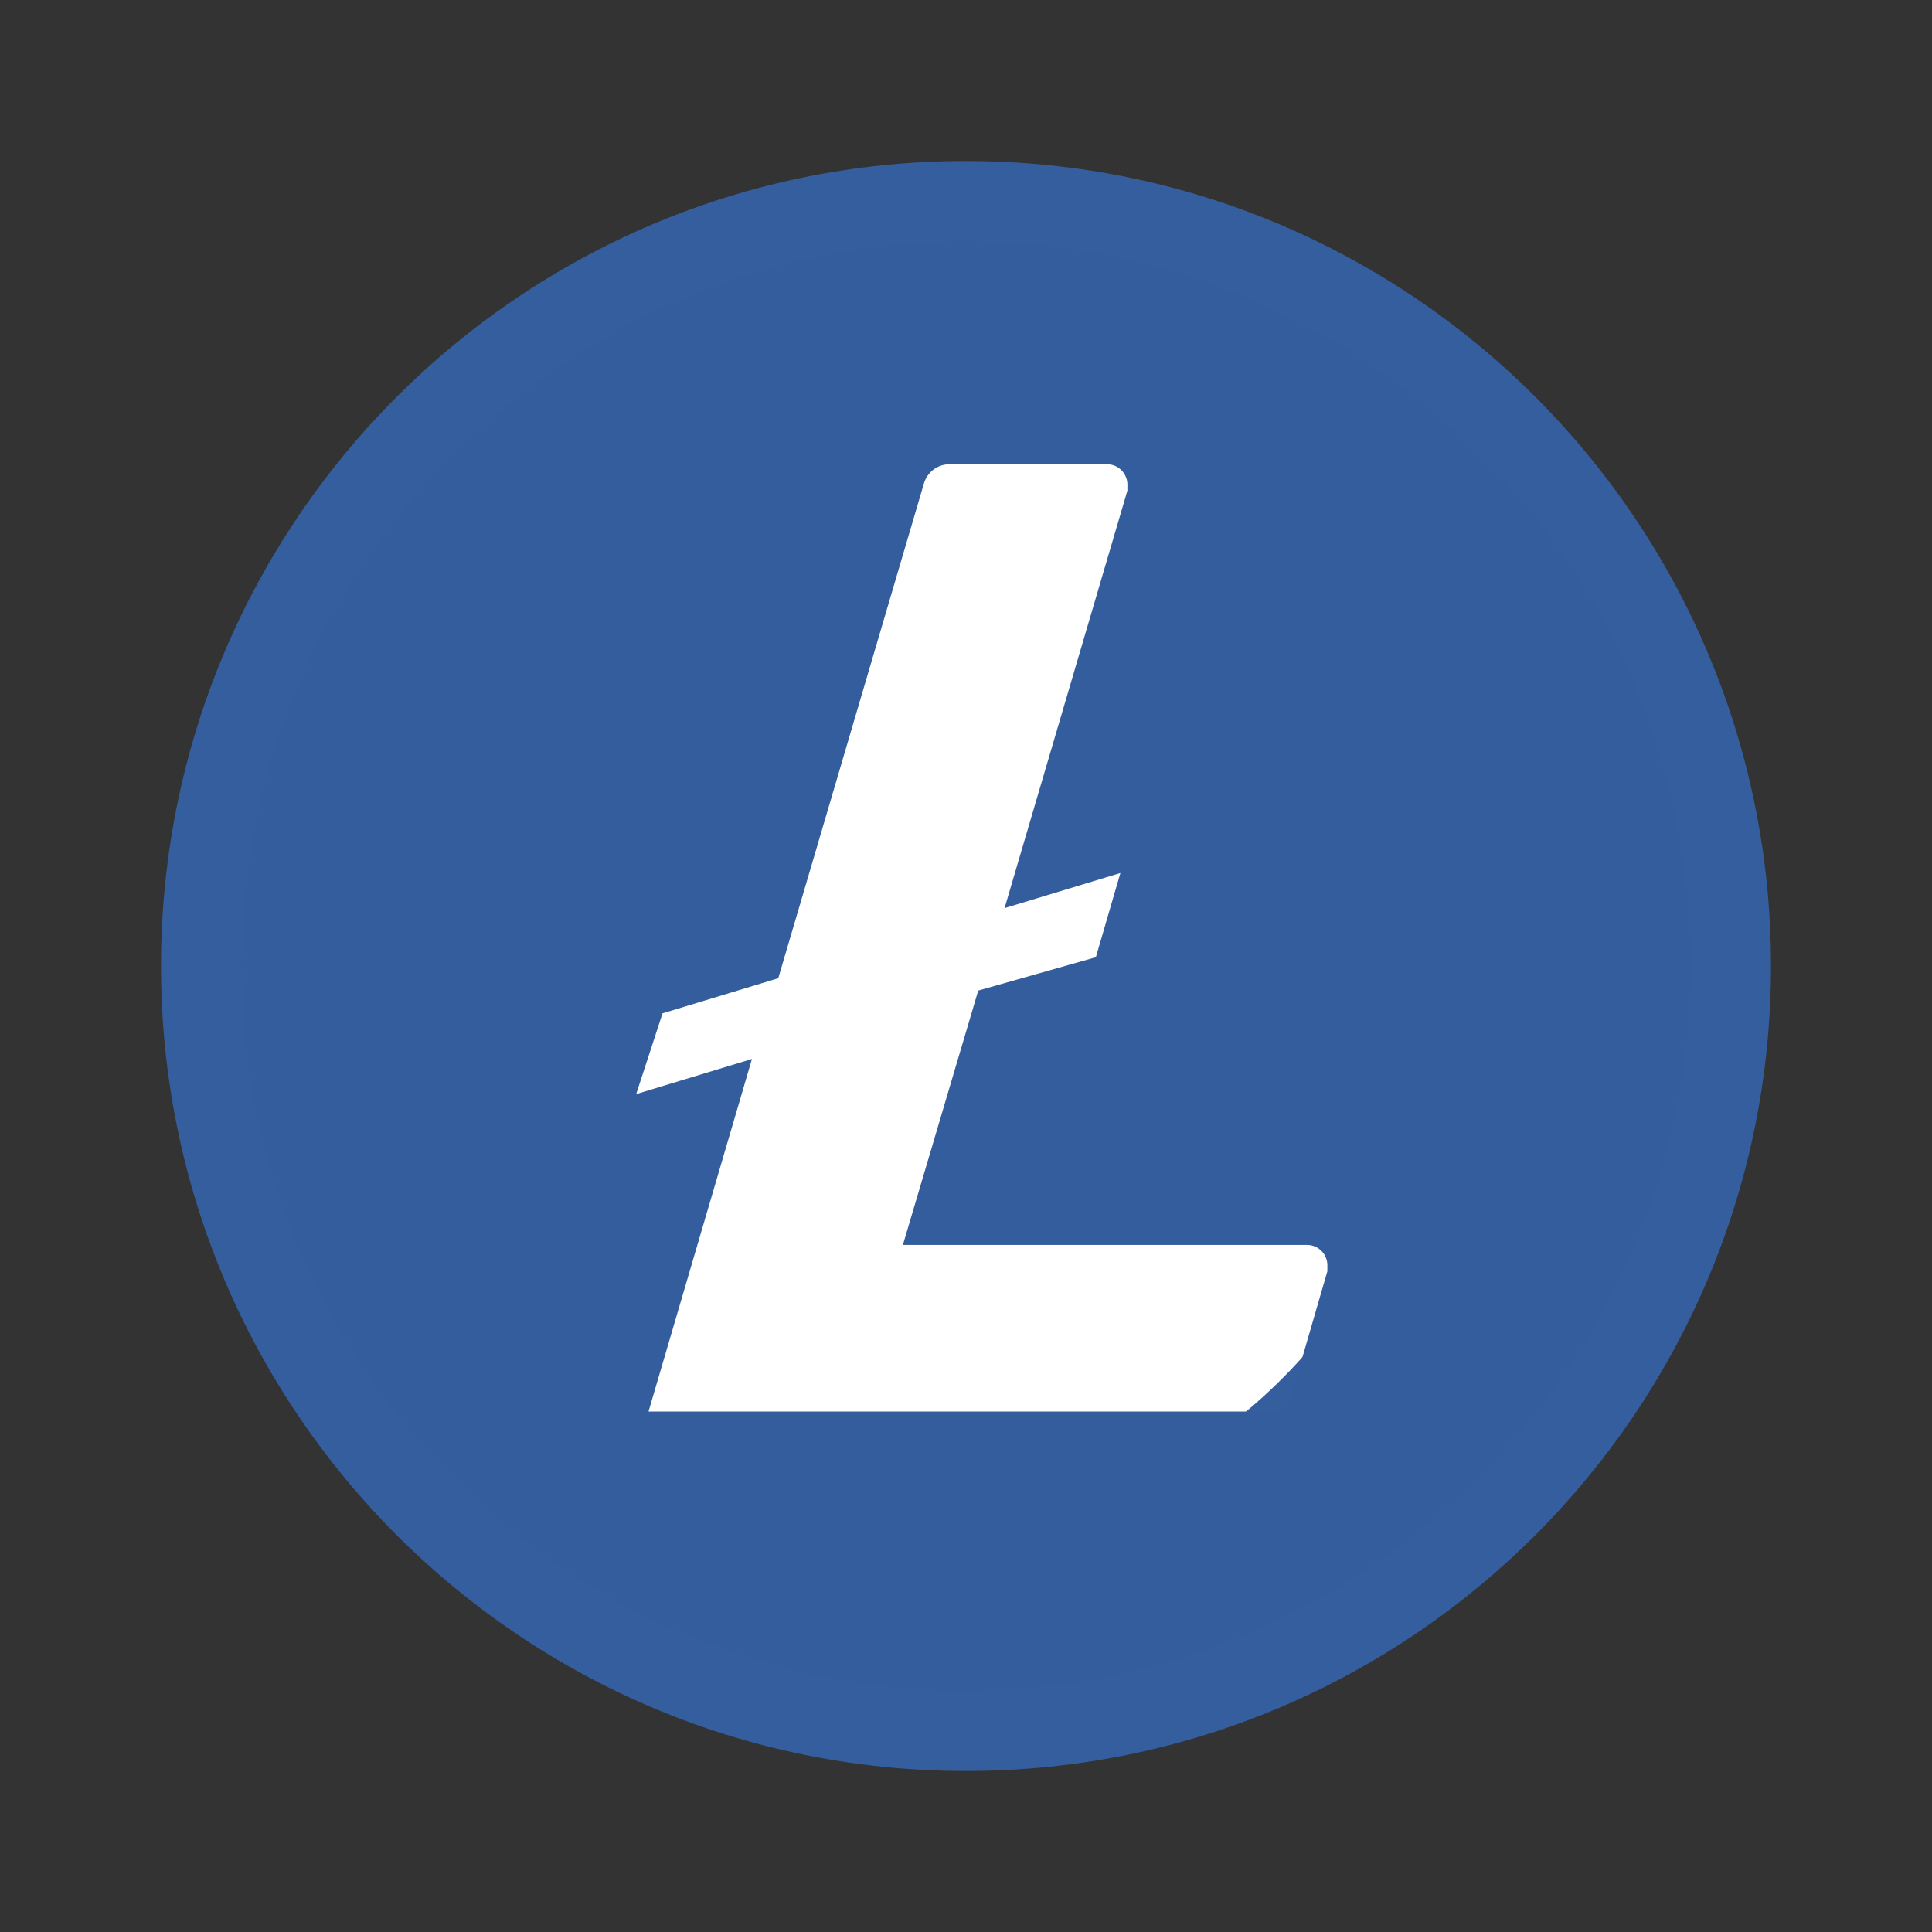
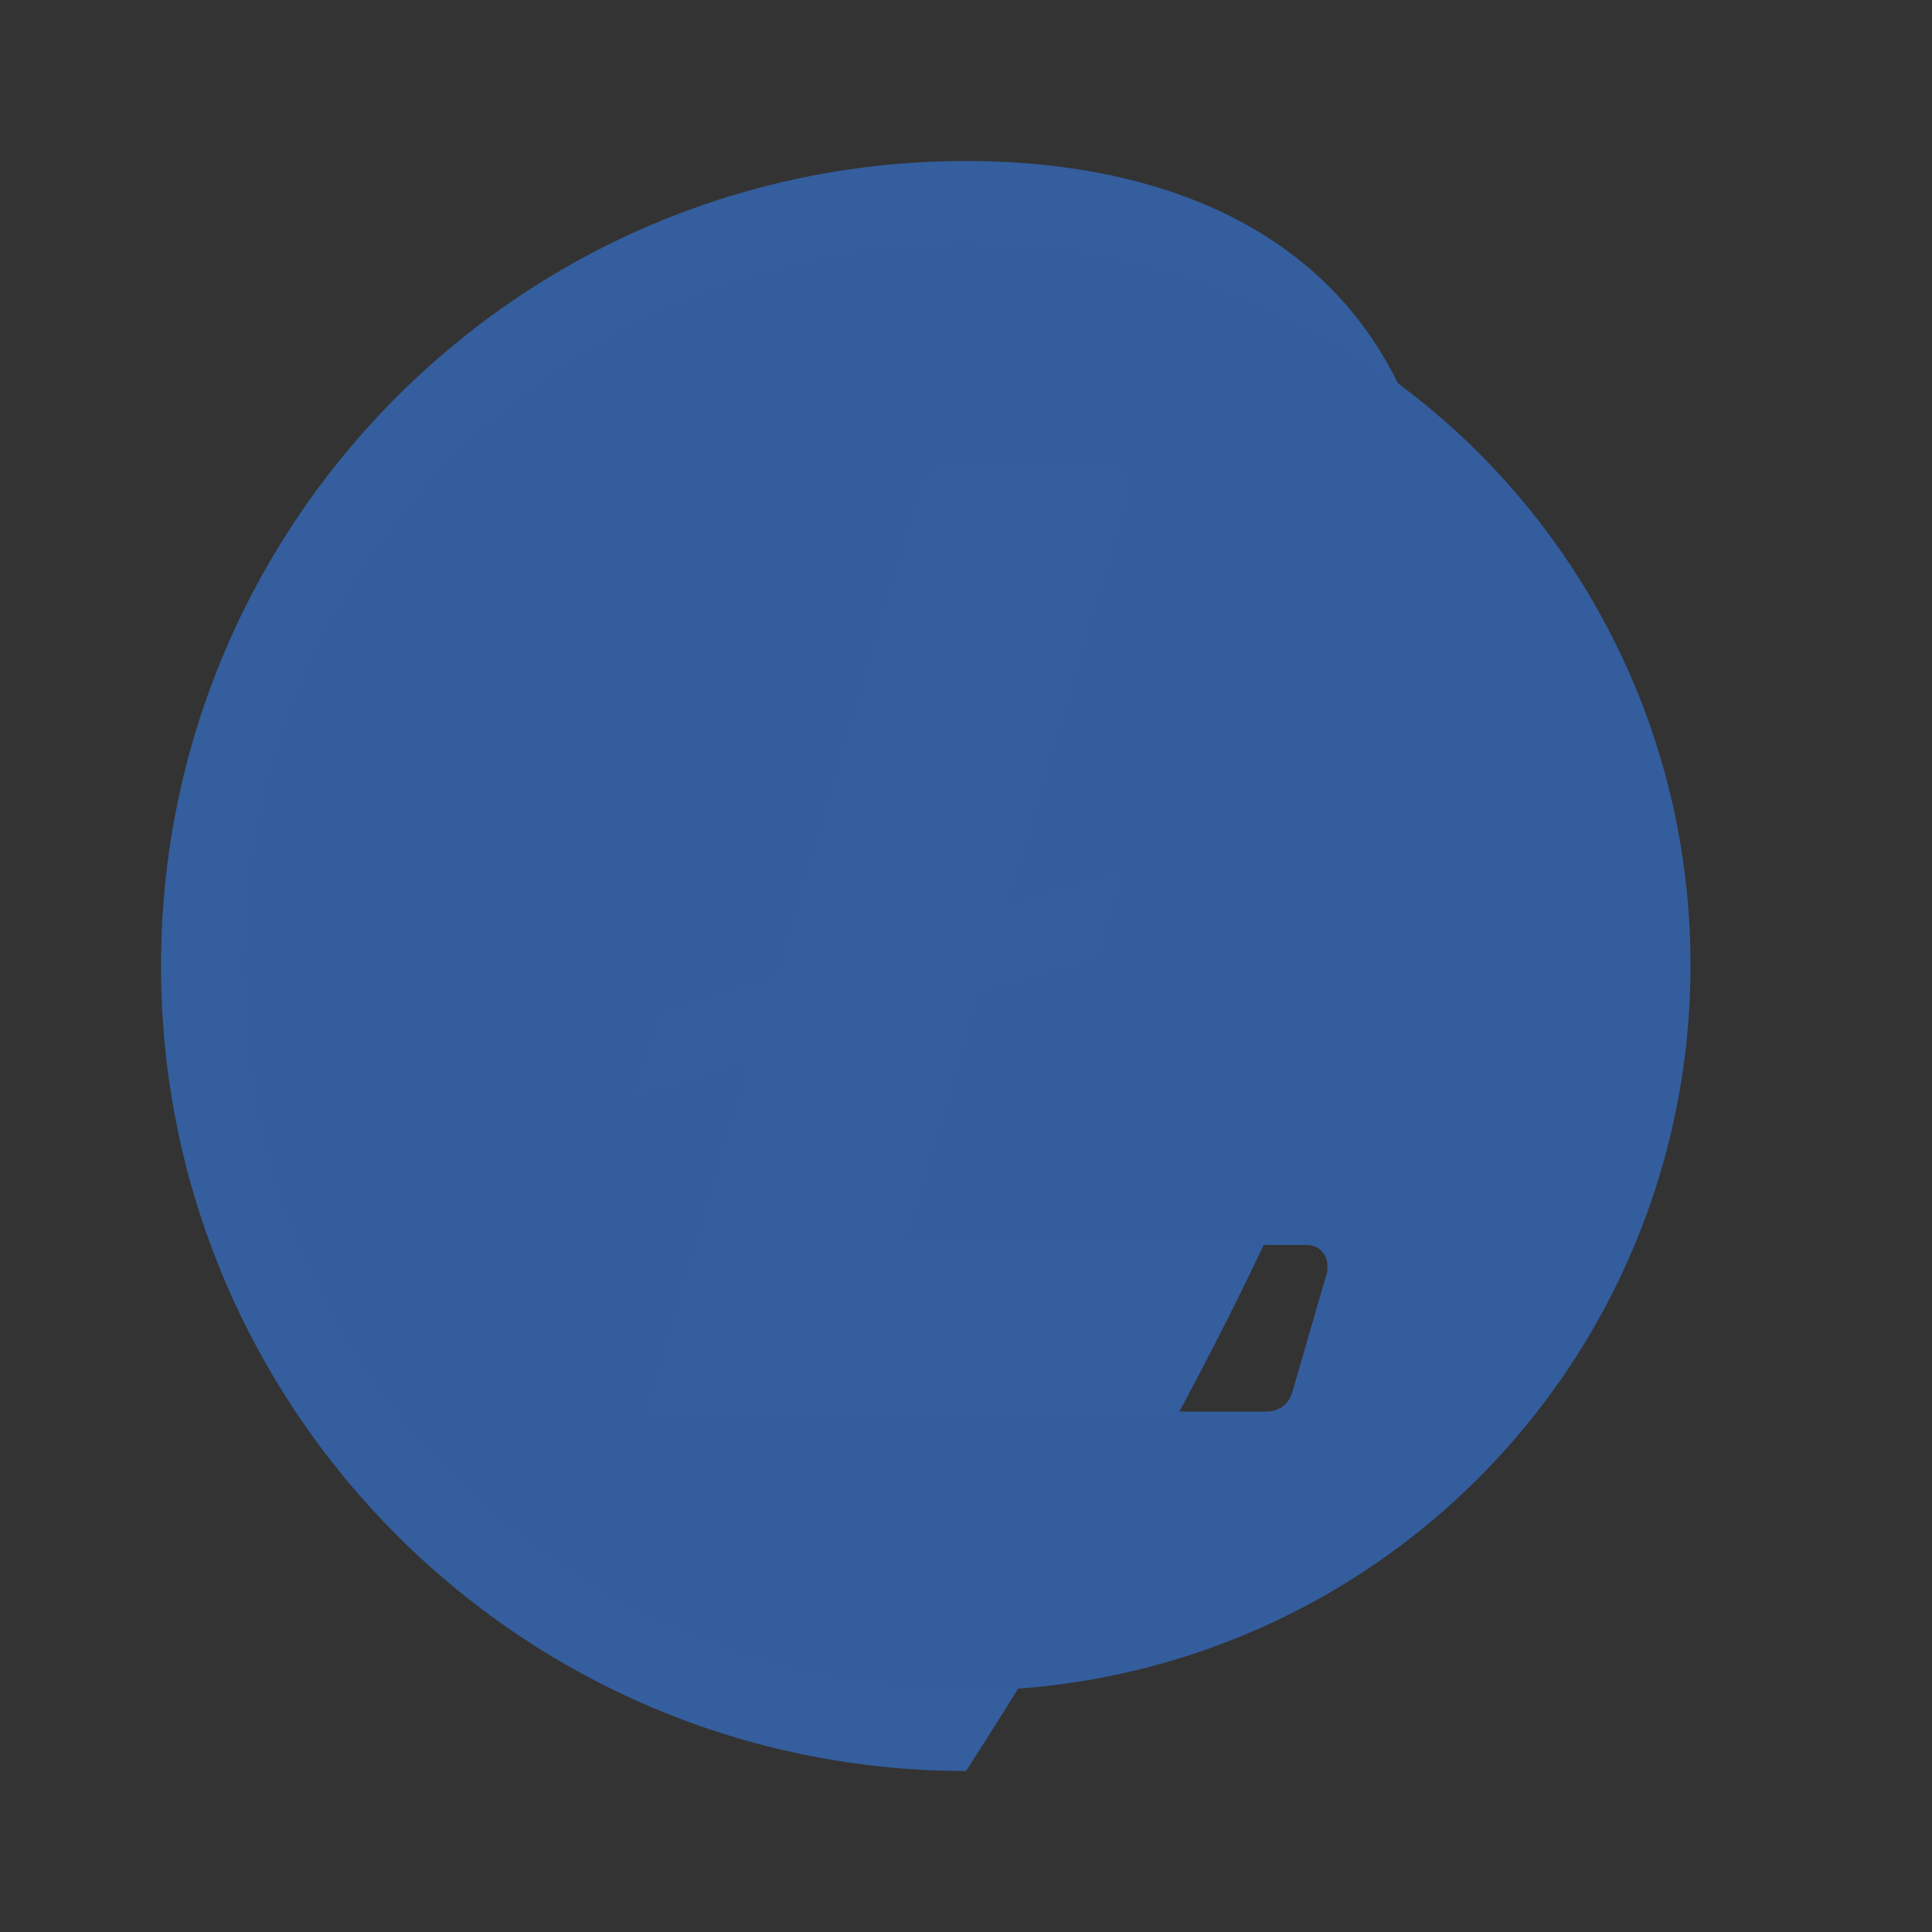
<svg xmlns="http://www.w3.org/2000/svg" width="24" height="24" viewBox="0 0 24 24" fill="none">
  <rect x="0" y="0" width="24" height="24" fill="#333333" stroke="none" />
-   <path d="M12 22C17.523 22 22 17.523 22 12C22 6.477 17.523 2 12 2C6.477 2 2 6.477 2 12C2 17.523 6.477 22 12 22Z" fill="#345E9D" />
-   <ellipse cx="11.5" cy="12" rx="6.5" ry="7" fill="white" />
+   <path d="M12 22C22 6.477 17.523 2 12 2C6.477 2 2 6.477 2 12C2 17.523 6.477 22 12 22Z" fill="#345E9D" />
  <path d="M12 3C10.22 3 8.48 3.528 7 4.517C5.52 5.506 4.366 6.911 3.685 8.556C3.004 10.2 2.826 12.01 3.173 13.756C3.52 15.502 4.377 17.105 5.636 18.364C6.895 19.623 8.498 20.48 10.244 20.827C11.99 21.174 13.8 20.996 15.444 20.315C17.089 19.634 18.494 18.48 19.483 17C20.472 15.52 21 13.78 21 12V12C21.003 10.822 20.775 9.654 20.327 8.564C19.879 7.474 19.221 6.483 18.39 5.647C17.559 4.811 16.572 4.147 15.484 3.693C14.397 3.239 13.231 3.003 12.052 3H12ZM12.152 12.305L11.216 15.465H16.228C16.261 15.464 16.294 15.469 16.325 15.481C16.356 15.492 16.385 15.51 16.409 15.533C16.433 15.555 16.453 15.583 16.466 15.613C16.48 15.643 16.488 15.676 16.489 15.709V15.792L16.053 17.295C16.034 17.366 15.991 17.429 15.932 17.473C15.872 17.516 15.8 17.538 15.726 17.535H8.056L9.341 13.155L7.903 13.591L8.23 12.588L9.668 12.152L11.477 6.007C11.497 5.937 11.54 5.875 11.599 5.831C11.658 5.788 11.73 5.765 11.804 5.768H13.743C13.777 5.766 13.81 5.772 13.841 5.783C13.872 5.795 13.9 5.813 13.925 5.835C13.949 5.858 13.969 5.885 13.982 5.916C13.996 5.946 14.004 5.978 14.005 6.012V6.094L12.479 11.281L13.918 10.845L13.613 11.891L12.152 12.305Z" fill="#345D9D" />
  <script />
</svg>